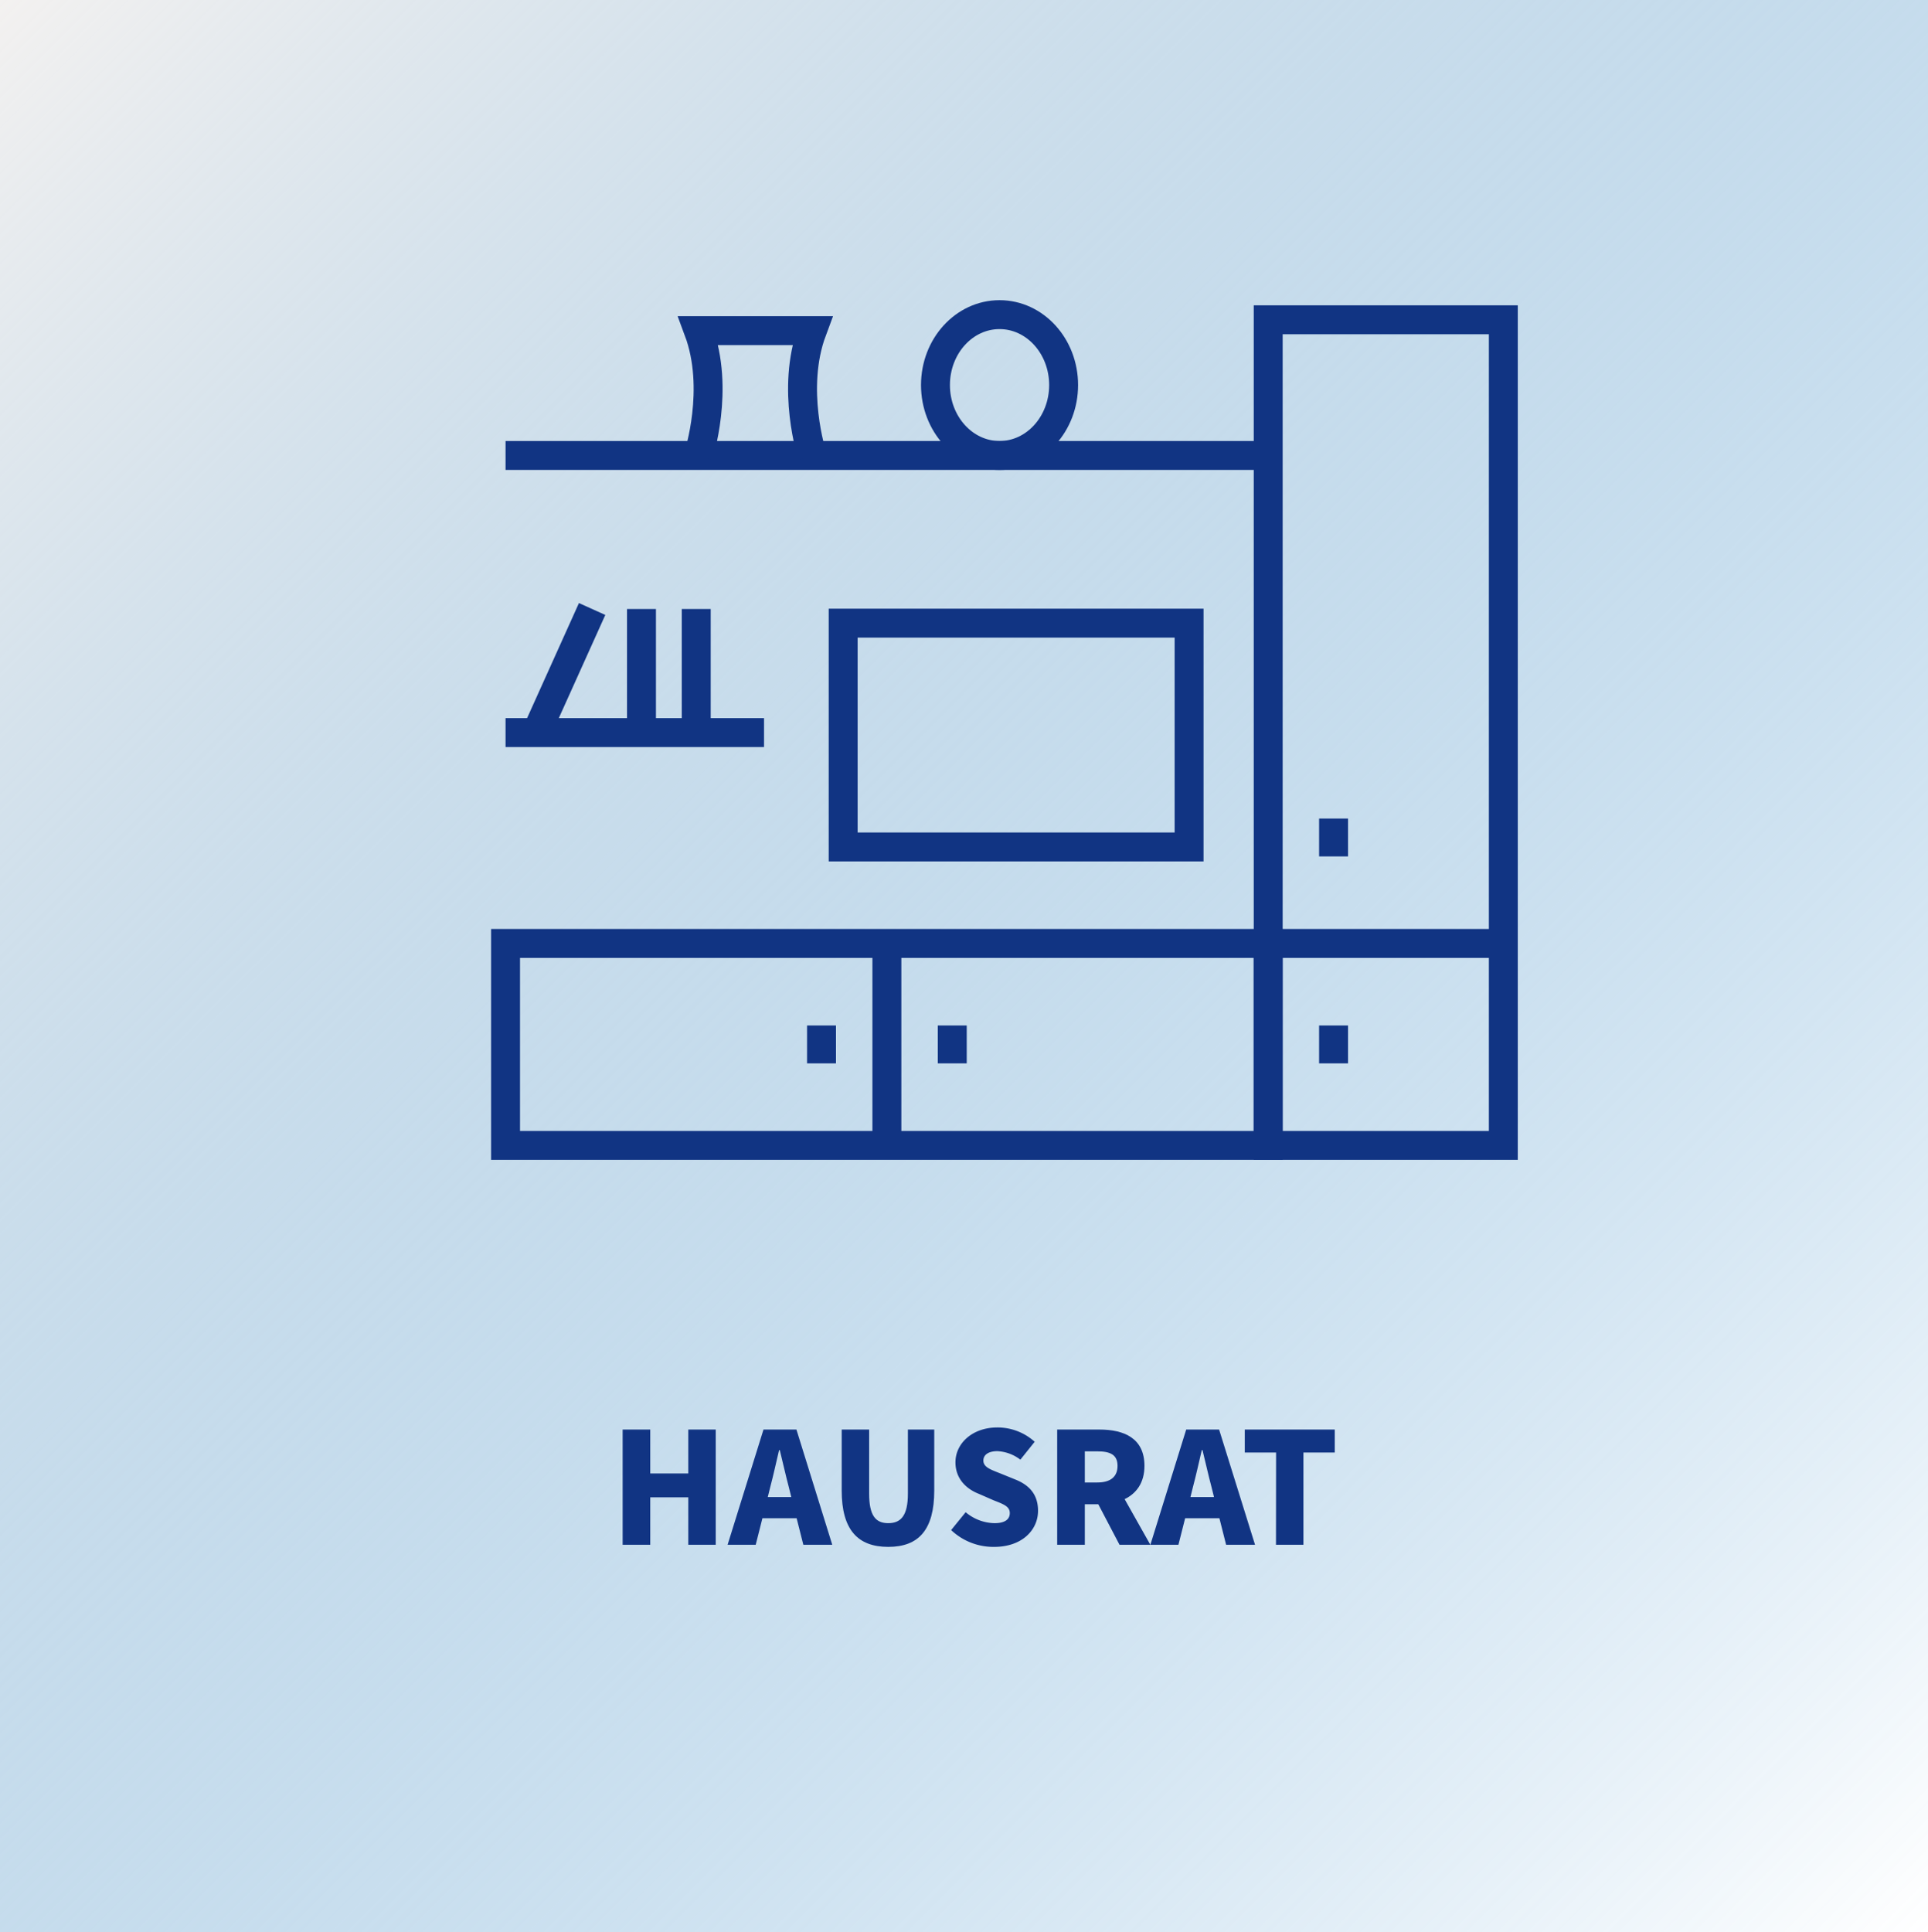
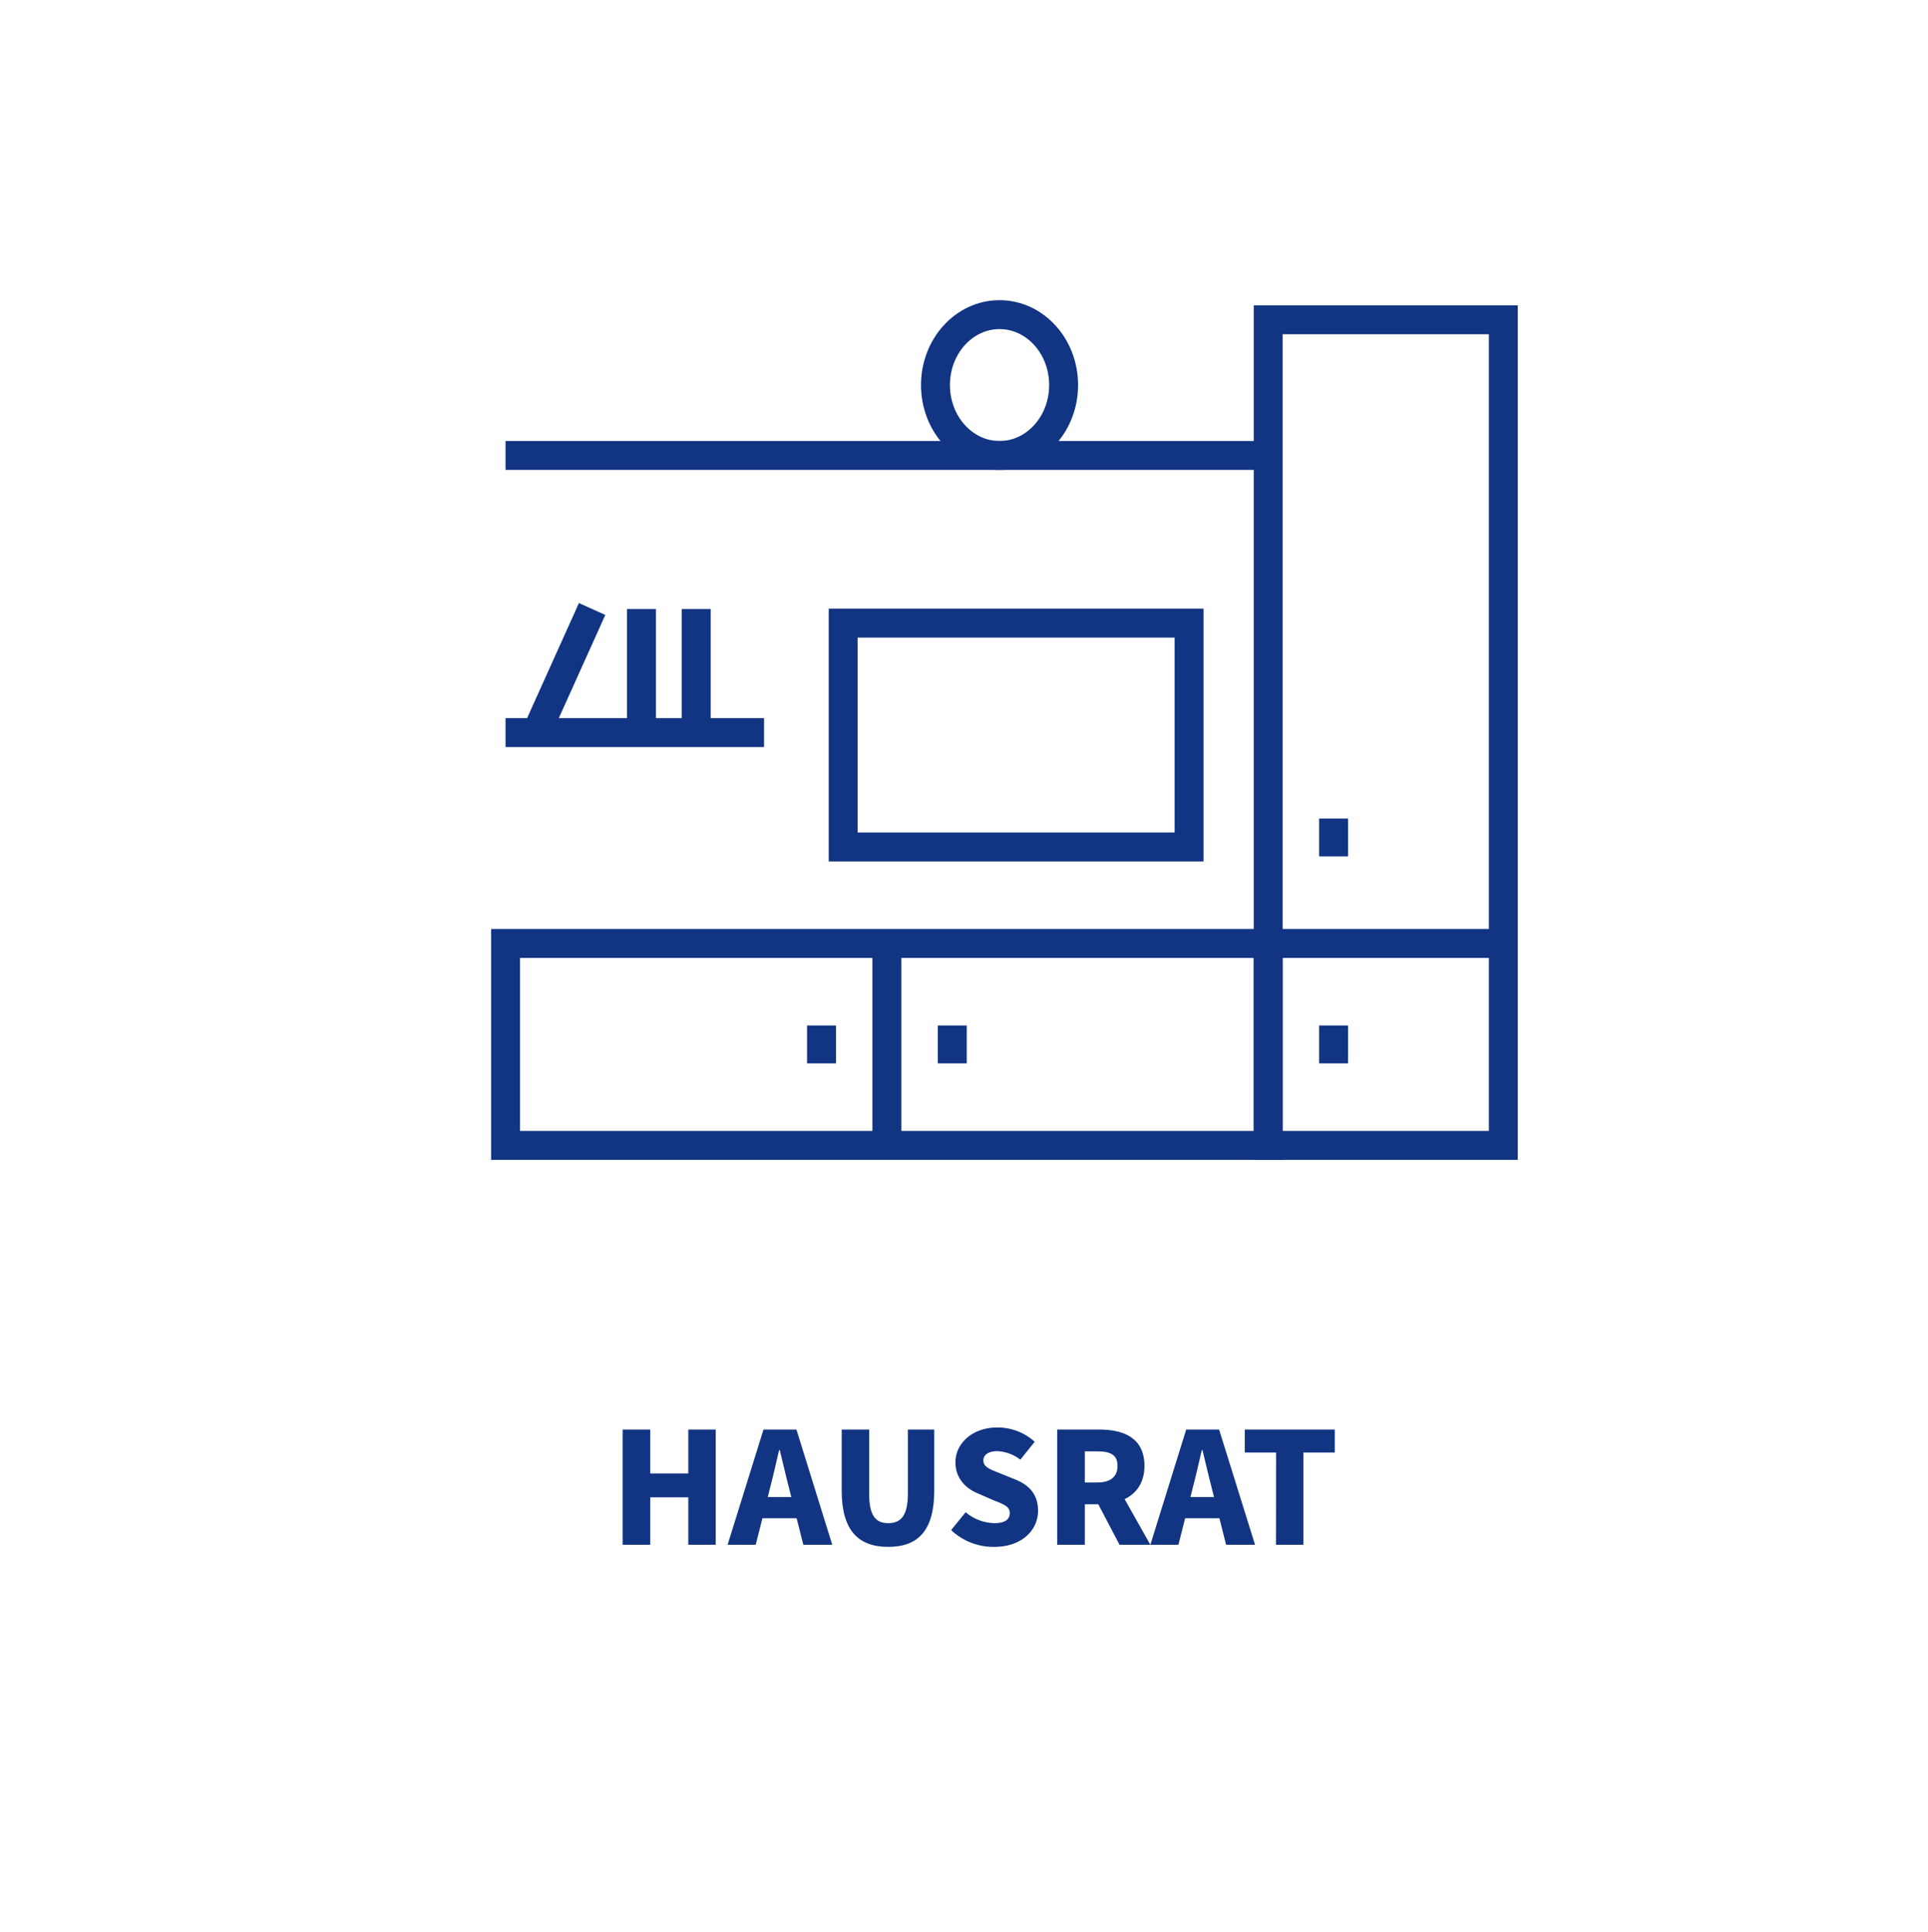
<svg xmlns="http://www.w3.org/2000/svg" viewBox="0 0 600 601.31">
  <defs>
    <style>.cls-1{fill:#fff;}.cls-2{fill:url(#Unbenannter_Verlauf_220);}.cls-3{fill:#113483;}.cls-4{fill:none;stroke:#113483;stroke-miterlimit:10;stroke-width:9px;}</style>
    <linearGradient id="Unbenannter_Verlauf_220" x1="-0.33" y1="0.33" x2="600.33" y2="600.98" gradientUnits="userSpaceOnUse">
      <stop offset="0" stop-color="#f3f1f0" />
      <stop offset="1" stop-color="#2581c4" stop-opacity="0" />
    </linearGradient>
  </defs>
  <g id="Ebene_2" data-name="Ebene 2">
    <g id="Ebene_1-2" data-name="Ebene 1">
      <rect class="cls-1" width="600" height="601.31" />
-       <rect class="cls-2" width="600" height="601.31" />
      <path class="cls-3" d="M193.77,444.85h8.59v13.66H214.2V444.85h8.54V480.7H214.2V465.94H202.36V480.7h-8.59Z" />
      <path class="cls-3" d="M237.6,444.85h10.25L259,480.7h-9l-2.09-8.26H237.27l-2.09,8.26h-8.75Zm1.33,21h7.32l-.77-3.09c-.94-3.52-1.87-7.76-2.81-11.51h-.22c-.88,3.75-1.82,8-2.75,11.51Z" />
      <path class="cls-3" d="M261.94,463.85v-19h8.54v19.94c0,6.83,2,9.19,5.95,9.19s6.11-2.36,6.11-9.19V444.85h8.2v19c0,12.12-4.79,17.51-14.31,17.51S261.94,476,261.94,463.85Z" />
      <path class="cls-3" d="M296,476.13l4.51-5.56a14.31,14.31,0,0,0,9,3.41c3.25,0,4.74-1.21,4.74-3.13,0-2.1-1.93-2.76-5.07-4l-4.57-2c-3.8-1.48-7.27-4.62-7.27-9.8,0-6,5.4-10.85,13-10.85A17.24,17.24,0,0,1,322,448.65l-4.46,5.57a12.78,12.78,0,0,0-7.16-2.65c-2.64,0-4.35,1.05-4.35,2.92,0,2.09,2.26,2.81,5.45,4.08l4.46,1.81c4.46,1.77,7.1,4.74,7.1,9.75,0,6-5,11.23-13.65,11.23A19.1,19.1,0,0,1,296,476.13Z" />
      <path class="cls-3" d="M329,444.85h13.16c7.6,0,14,2.65,14,11.29,0,5.23-2.48,8.59-6.17,10.36l8,14.2h-9.59l-6.61-12.61H337.6V480.7H329Zm12.5,16.47c4.07,0,6.28-1.76,6.28-5.18s-2.21-4.51-6.28-4.51H337.6v9.69Z" />
      <path class="cls-3" d="M369.15,444.85h10.24l11.18,35.85h-9l-2.09-8.26H368.82l-2.09,8.26H358Zm1.32,21h7.33l-.77-3.09c-.94-3.52-1.88-7.76-2.81-11.51H374c-.88,3.75-1.82,8-2.76,11.51Z" />
      <path class="cls-3" d="M397.12,452h-9.74v-7.16h28V452h-9.75V480.7h-8.54Z" />
      <rect class="cls-4" x="394.67" y="99.51" width="73.17" height="256.92" />
      <rect class="cls-4" x="157.33" y="293.58" width="237.34" height="62.85" />
      <line class="cls-4" x1="157.33" y1="227.97" x2="237.77" y2="227.97" />
      <line class="cls-4" x1="157.33" y1="141.73" x2="394.67" y2="141.73" />
      <rect class="cls-4" x="262.4" y="193.91" width="107.65" height="69.65" />
      <line class="cls-4" x1="276" y1="293.58" x2="276" y2="356.43" />
      <line class="cls-4" x1="255.66" y1="319.11" x2="255.66" y2="330.9" />
      <line class="cls-4" x1="296.35" y1="319.11" x2="296.35" y2="330.9" />
      <line class="cls-4" x1="216.67" y1="189.51" x2="216.67" y2="227.97" />
      <line class="cls-4" x1="199.63" y1="189.51" x2="199.63" y2="227.97" />
      <line class="cls-4" x1="184.27" y1="189.51" x2="166.94" y2="227.97" />
      <line class="cls-4" x1="394.67" y1="293.58" x2="467.84" y2="293.58" />
      <line class="cls-4" x1="415.01" y1="319.11" x2="415.01" y2="330.9" />
      <line class="cls-4" x1="415.01" y1="254.72" x2="415.01" y2="266.5" />
-       <path class="cls-4" d="M217.36,141.73s6.77-20.67,0-38.84h35.4c-6.77,18.17,0,38.84,0,38.84" />
      <path class="cls-4" d="M331,119.82c0,12.1-8.93,21.91-19.94,21.91s-19.94-9.81-19.94-21.91,8.93-21.91,19.94-21.91S331,107.72,331,119.82Z" />
    </g>
  </g>
</svg>